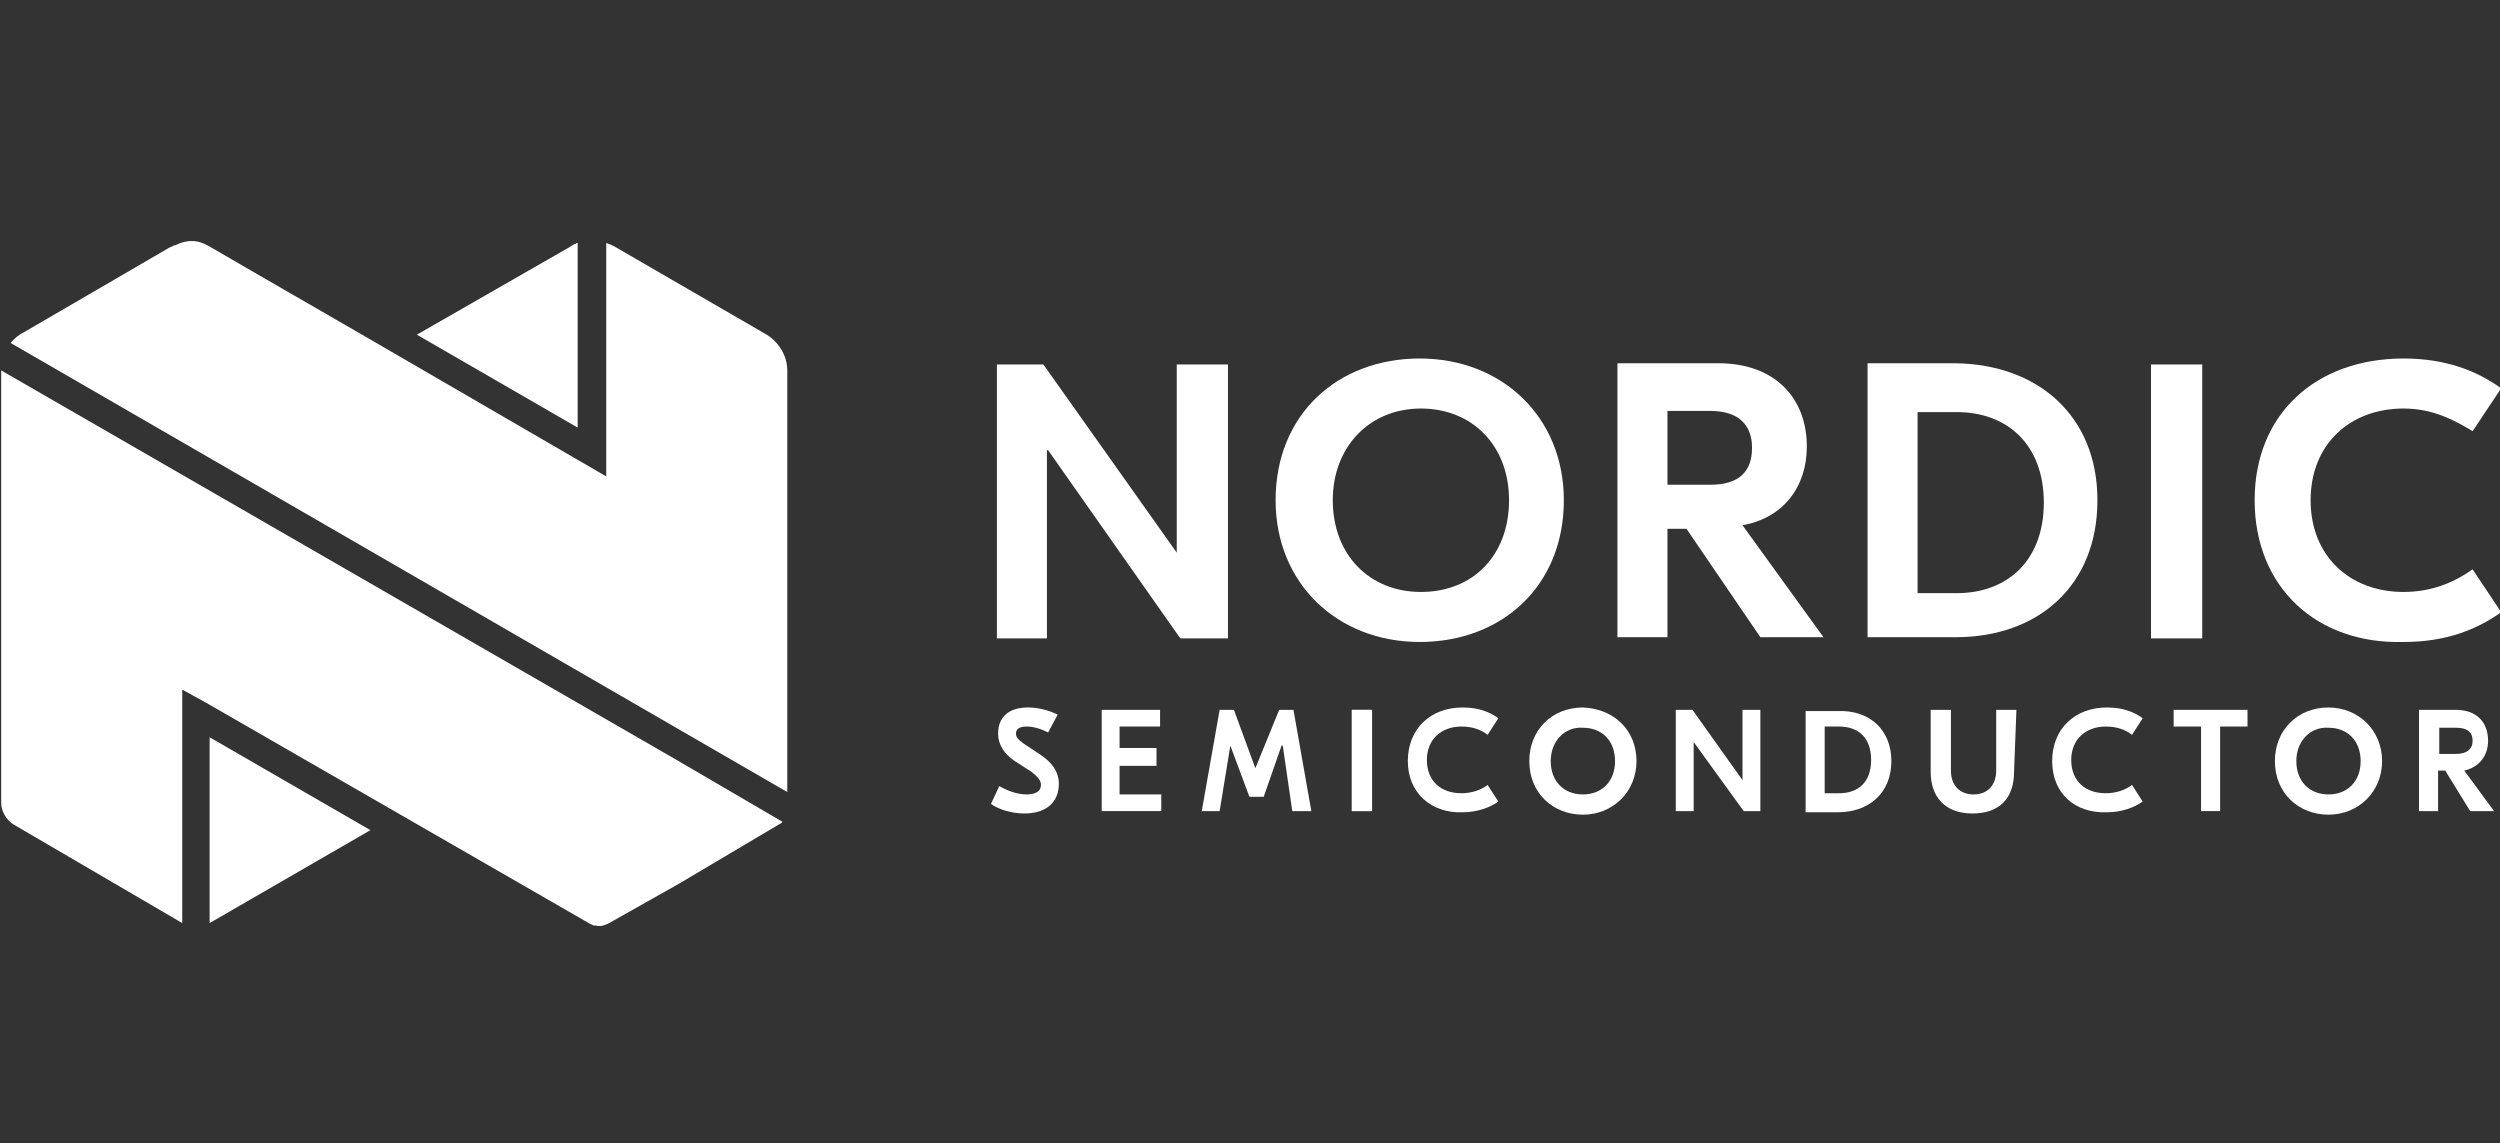
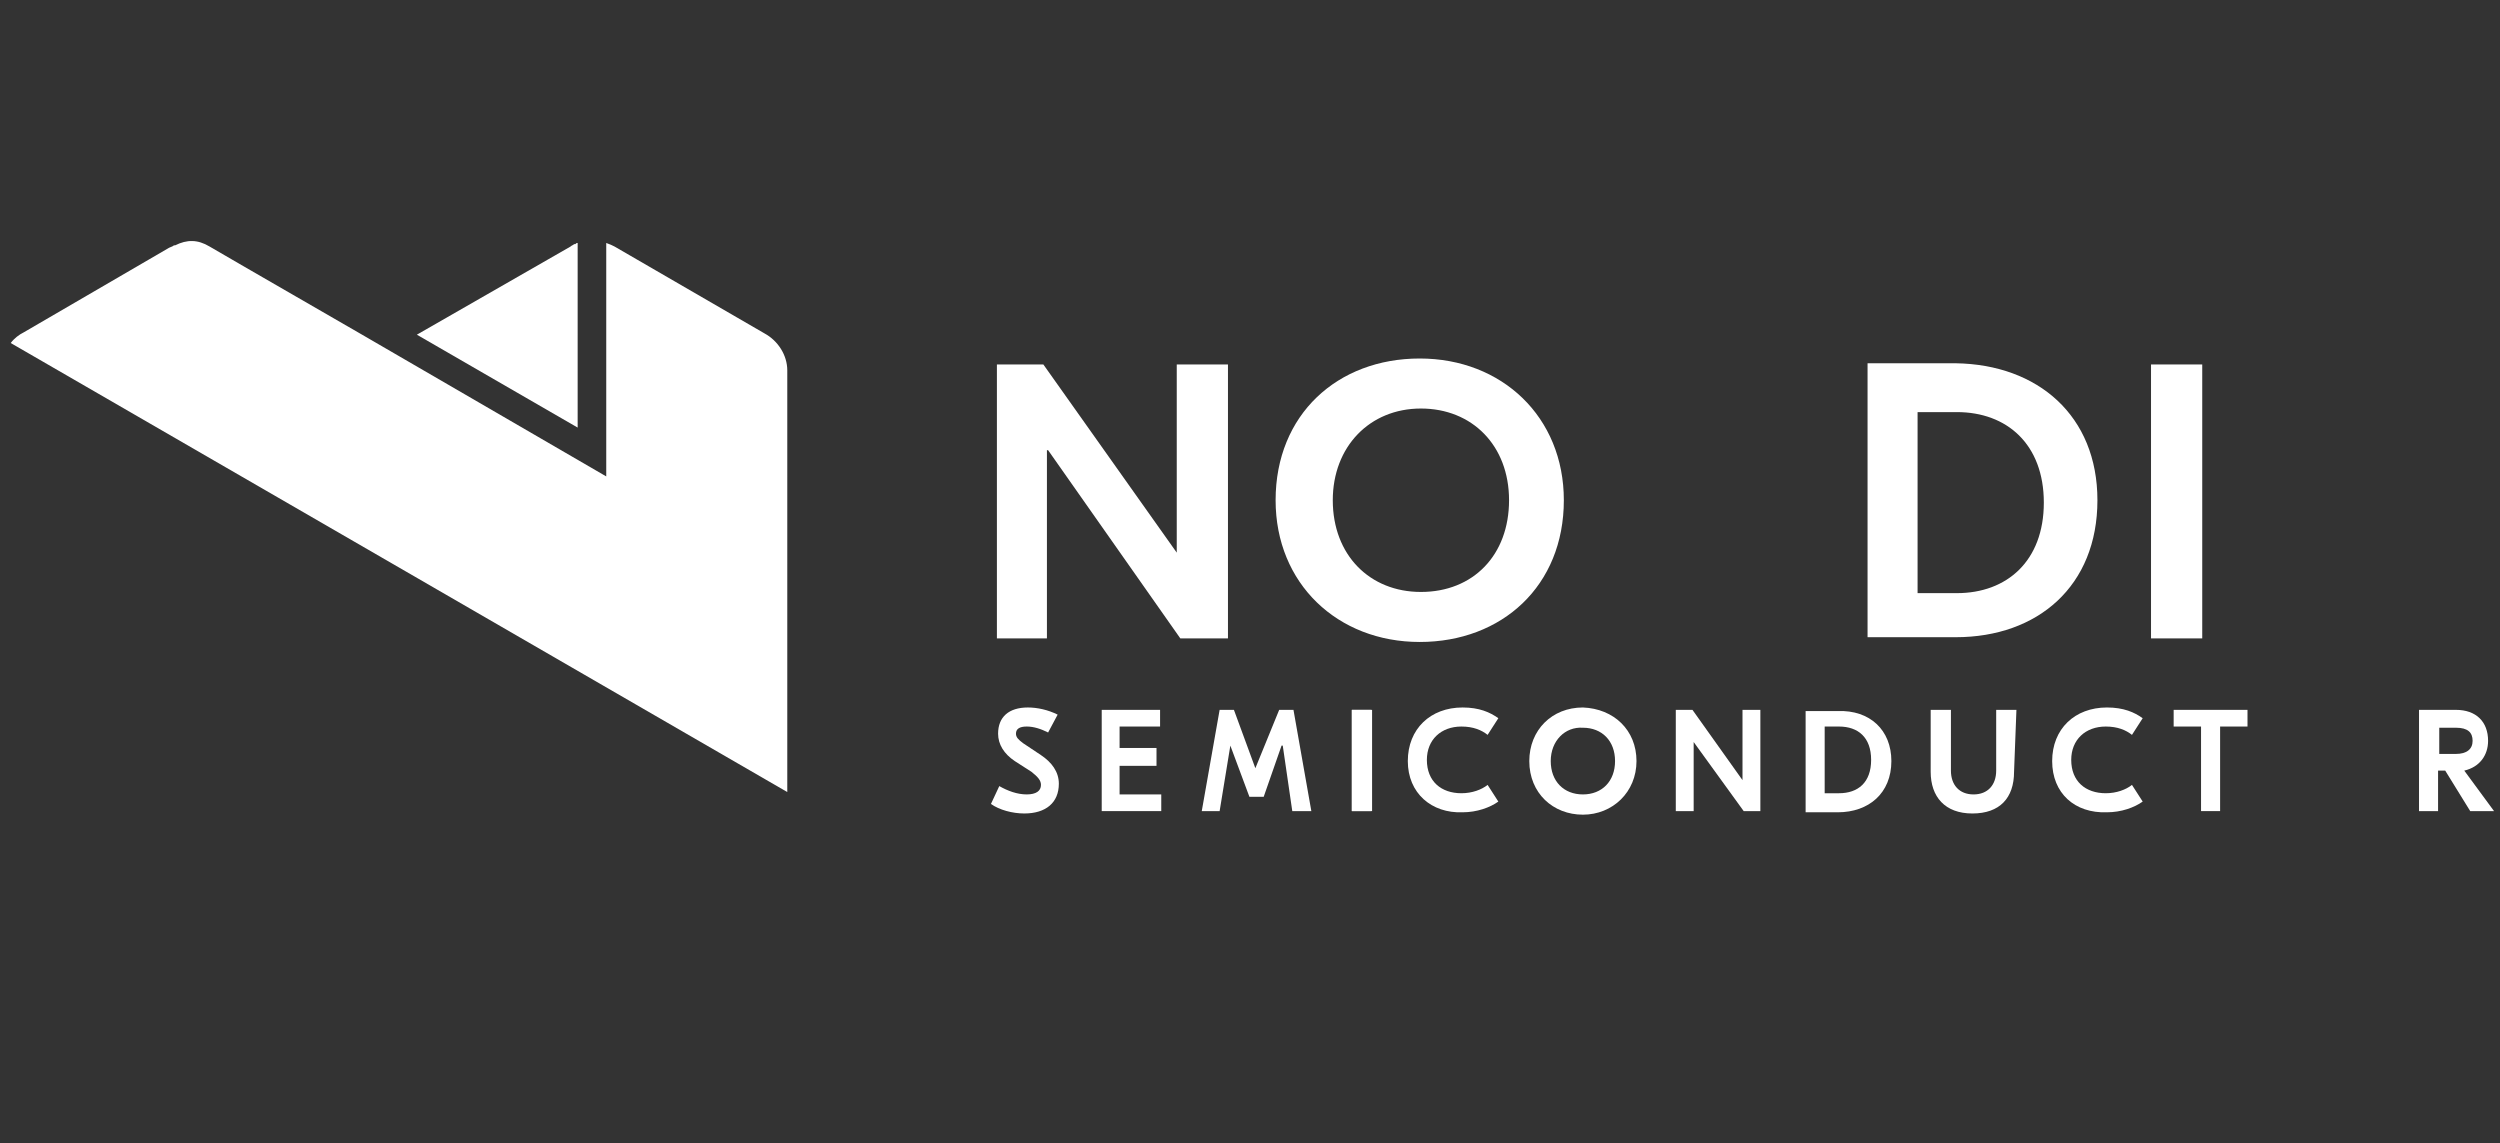
<svg xmlns="http://www.w3.org/2000/svg" id="Layer_1" style="enable-background:new 0 0 209.9 96;" version="1.1" viewBox="0 0 209.9 96" x="0px" xml:space="preserve" y="0px">
  <rect x="0" y="0" width="209.9" height="96" fill="#333333" stroke="none" />
  <style type="text/css">
	.st0{fill:#FFFFFF;}
</style>
  <g>
    <polygon class="st0" points="110.1,68.1 108.5,68.1 107.7,62.6 107.6,62.6 106.1,66.9 104.9,66.9 103.3,62.6 103.3,62.6    102.4,68.1 100.9,68.1 102.4,59.6 103.6,59.6 105.4,64.5 105.4,64.5 107.4,59.6 108.6,59.6  " />
    <polygon class="st0" points="103.1,53.6 99.1,53.6 88,37.8 87.9,37.8 87.9,53.6 83.7,53.6 83.7,30.6 87.6,30.6 98.8,46.4    98.8,46.4 98.8,30.6 103.1,30.6  " />
    <path class="st0" d="M131.3,42c0,7.2-5.2,11.9-12.1,11.9s-12.1-4.9-12.1-11.9c0-7.2,5.2-11.9,12.1-11.9S131.3,35,131.3,42    M111.9,42c0,4.6,3.1,7.7,7.4,7.7c4.4,0,7.4-3.1,7.4-7.7s-3.1-7.7-7.4-7.7C115,34.3,111.9,37.5,111.9,42" />
-     <path class="st0" d="M141.6,44.4H140v9.1h-4.2v-23h8.5c4.6,0,7.4,2.8,7.4,7c0,3.4-2,6-5.4,6.6l6.8,9.4h-5.3L141.6,44.4z M140,40.7   h3.6c2.4,0,3.5-1.1,3.5-3.1c0-1.9-1.1-3.1-3.5-3.1H140V40.7z" />
    <path class="st0" d="M176.1,42c0,7.2-5,11.5-11.9,11.5h-7.4v-23h7.4C171.1,30.6,176.1,34.9,176.1,42 M161,34.5v15.3h3.3   c4.2,0,7.3-2.7,7.3-7.6s-3.1-7.6-7.3-7.6H161V34.5z" />
    <rect class="st0" height="23" width="4.3" x="180.6" y="30.6" />
-     <path class="st0" d="M189.3,42c0-7.3,5.2-11.9,12.5-11.9c3.5,0,6.1,1,8.2,2.5l-2.4,3.6c-1.5-0.9-3.3-1.9-5.8-1.9   c-4.5,0-7.8,3-7.8,7.7s3.3,7.7,7.8,7.7c2.5,0,4.4-0.9,5.8-1.9l2.4,3.6c-2.1,1.5-4.7,2.5-8.2,2.5C194.5,54.1,189.3,49.3,189.3,42" />
    <path class="st0" d="M83.2,67.5l0.7-1.5c0.7,0.4,1.5,0.7,2.3,0.7c0.8,0,1.2-0.3,1.2-0.8c0-0.4-0.3-0.7-0.8-1.1l-1.4-0.9   c-0.9-0.6-1.4-1.4-1.4-2.3c0-1.4,0.9-2.2,2.5-2.2c0.8,0,1.7,0.2,2.5,0.6l-0.8,1.5c-0.6-0.3-1.2-0.5-1.8-0.5c-0.6,0-0.9,0.2-0.9,0.6   c0,0.3,0.2,0.5,0.6,0.8l1.5,1c0.9,0.6,1.5,1.4,1.5,2.4c0,1.6-1.1,2.5-2.9,2.5C85,68.3,83.9,68,83.2,67.5" />
    <polygon class="st0" points="97.5,66.7 97.5,68.1 92.5,68.1 92.5,59.6 97.4,59.6 97.4,61 94,61 94,62.8 97.1,62.8 97.1,64.3    94,64.3 94,66.7  " />
    <rect class="st0" height="8.5" width="1.6" x="113.5" y="59.6" />
    <rect class="st0" height="8.5" width="1.7" x="113.5" y="59.6" />
    <path class="st0" d="M118.2,63.9c0-2.7,1.9-4.5,4.6-4.5c1.4,0,2.3,0.4,3,0.9l-0.9,1.4c-0.5-0.4-1.2-0.7-2.2-0.7   c-1.7,0-2.9,1.1-2.9,2.8c0,1.8,1.2,2.8,2.9,2.8c0.9,0,1.7-0.3,2.2-0.7l0.9,1.4c-0.7,0.5-1.8,0.9-3,0.9   C120.2,68.3,118.2,66.6,118.2,63.9" />
    <path class="st0" d="M137.4,63.9c0,2.6-2,4.5-4.5,4.5s-4.5-1.8-4.5-4.5c0-2.6,1.9-4.5,4.5-4.5C135.5,59.5,137.4,61.3,137.4,63.9    M130.2,63.9c0,1.7,1.1,2.8,2.7,2.8s2.7-1.1,2.7-2.8c0-1.7-1.1-2.8-2.7-2.8C131.4,61,130.2,62.2,130.2,63.9" />
    <polygon class="st0" points="147.8,68.1 146.4,68.1 142.2,62.3 142.2,62.3 142.2,68.1 140.7,68.1 140.7,59.6 142.1,59.6    146.3,65.5 146.3,65.5 146.3,59.6 147.8,59.6  " />
    <path class="st0" d="M158.8,63.9c0,2.7-1.9,4.3-4.5,4.3h-2.7v-8.5h2.7C157,59.6,158.8,61.3,158.8,63.9 M153.2,61v5.6h1.2   c1.6,0,2.7-0.9,2.7-2.8c0-1.9-1.1-2.8-2.7-2.8H153.2z" />
    <path class="st0" d="M169.1,64.8c0,2.2-1.2,3.5-3.5,3.5c-2.3,0-3.5-1.4-3.5-3.5v-5.2h1.7v5.1c0,1.2,0.7,2,1.9,2s1.9-0.8,1.9-2v-5.1   h1.7L169.1,64.8L169.1,64.8z" />
    <path class="st0" d="M172.3,63.9c0-2.7,1.9-4.5,4.6-4.5c1.4,0,2.3,0.4,3,0.9l-0.9,1.4c-0.5-0.4-1.2-0.7-2.2-0.7   c-1.7,0-2.9,1.1-2.9,2.8c0,1.8,1.2,2.8,2.9,2.8c0.9,0,1.7-0.3,2.2-0.7l0.9,1.4c-0.7,0.5-1.8,0.9-3,0.9   C174.2,68.3,172.3,66.6,172.3,63.9" />
    <polygon class="st0" points="188.7,61 186.4,61 186.4,68.1 184.8,68.1 184.8,61 182.5,61 182.5,59.6 188.7,59.6  " />
-     <path class="st0" d="M200,63.9c0,2.6-2,4.5-4.5,4.5c-2.5,0-4.5-1.8-4.5-4.5c0-2.6,1.9-4.5,4.5-4.5C198,59.4,200,61.3,200,63.9    M192.8,63.9c0,1.7,1.1,2.8,2.7,2.8s2.7-1.1,2.7-2.8c0-1.7-1.1-2.8-2.7-2.8C194,61,192.8,62.2,192.8,63.9" />
    <path class="st0" d="M205.3,64.7h-0.6v3.4h-1.6v-8.5h3.1c1.7,0,2.7,1,2.7,2.6c0,1.2-0.7,2.2-2,2.5l2.5,3.4h-2L205.3,64.7z    M204.8,63.3h1.4c0.9,0,1.4-0.4,1.4-1.1c0-0.7-0.4-1.1-1.4-1.1h-1.4V63.3z" />
    <path class="st0" d="M48.5,20.4c-0.1,0-0.1,0-0.2,0.1h-0.1c-0.1,0.1-0.2,0.1-0.3,0.2L35,28.1l13.5,7.8   C48.5,35.9,48.5,20.4,48.5,20.4z" />
-     <path class="st0" d="M0.1,31.1v0.4v35.9c0,0.7,0.4,1.4,1,1.8l14.2,8.3v-0.6V60.6v-0.8v-1.9l2,1.1l32.3,18.6c0,0,0.1,0,0.2,0.1H50   c0.3,0.1,0.7,0.1,1.5-0.4l5.5-3.1l8.6-5.1l0.1-0.1l-8.9-5.2L0.1,31.1z" />
-     <polygon class="st0" points="17.6,77.5 31.1,69.7 17.6,61.9  " />
    <path class="st0" d="M64.2,28l-12.6-7.3c-0.2-0.1-0.4-0.2-0.7-0.3v19.6L30.4,28.1l-9.7-5.6l-3.1-1.8c-1-0.6-1.9-0.6-2.9-0.1   c0,0,0,0-0.1,0c-0.1,0.1-0.2,0.1-0.4,0.2L2,27.9l0,0c-0.4,0.2-0.8,0.5-1.1,0.9l32,18.5l0,0l33.2,19.2V31.1   C66.1,29.8,65.3,28.6,64.2,28" />
  </g>
</svg>